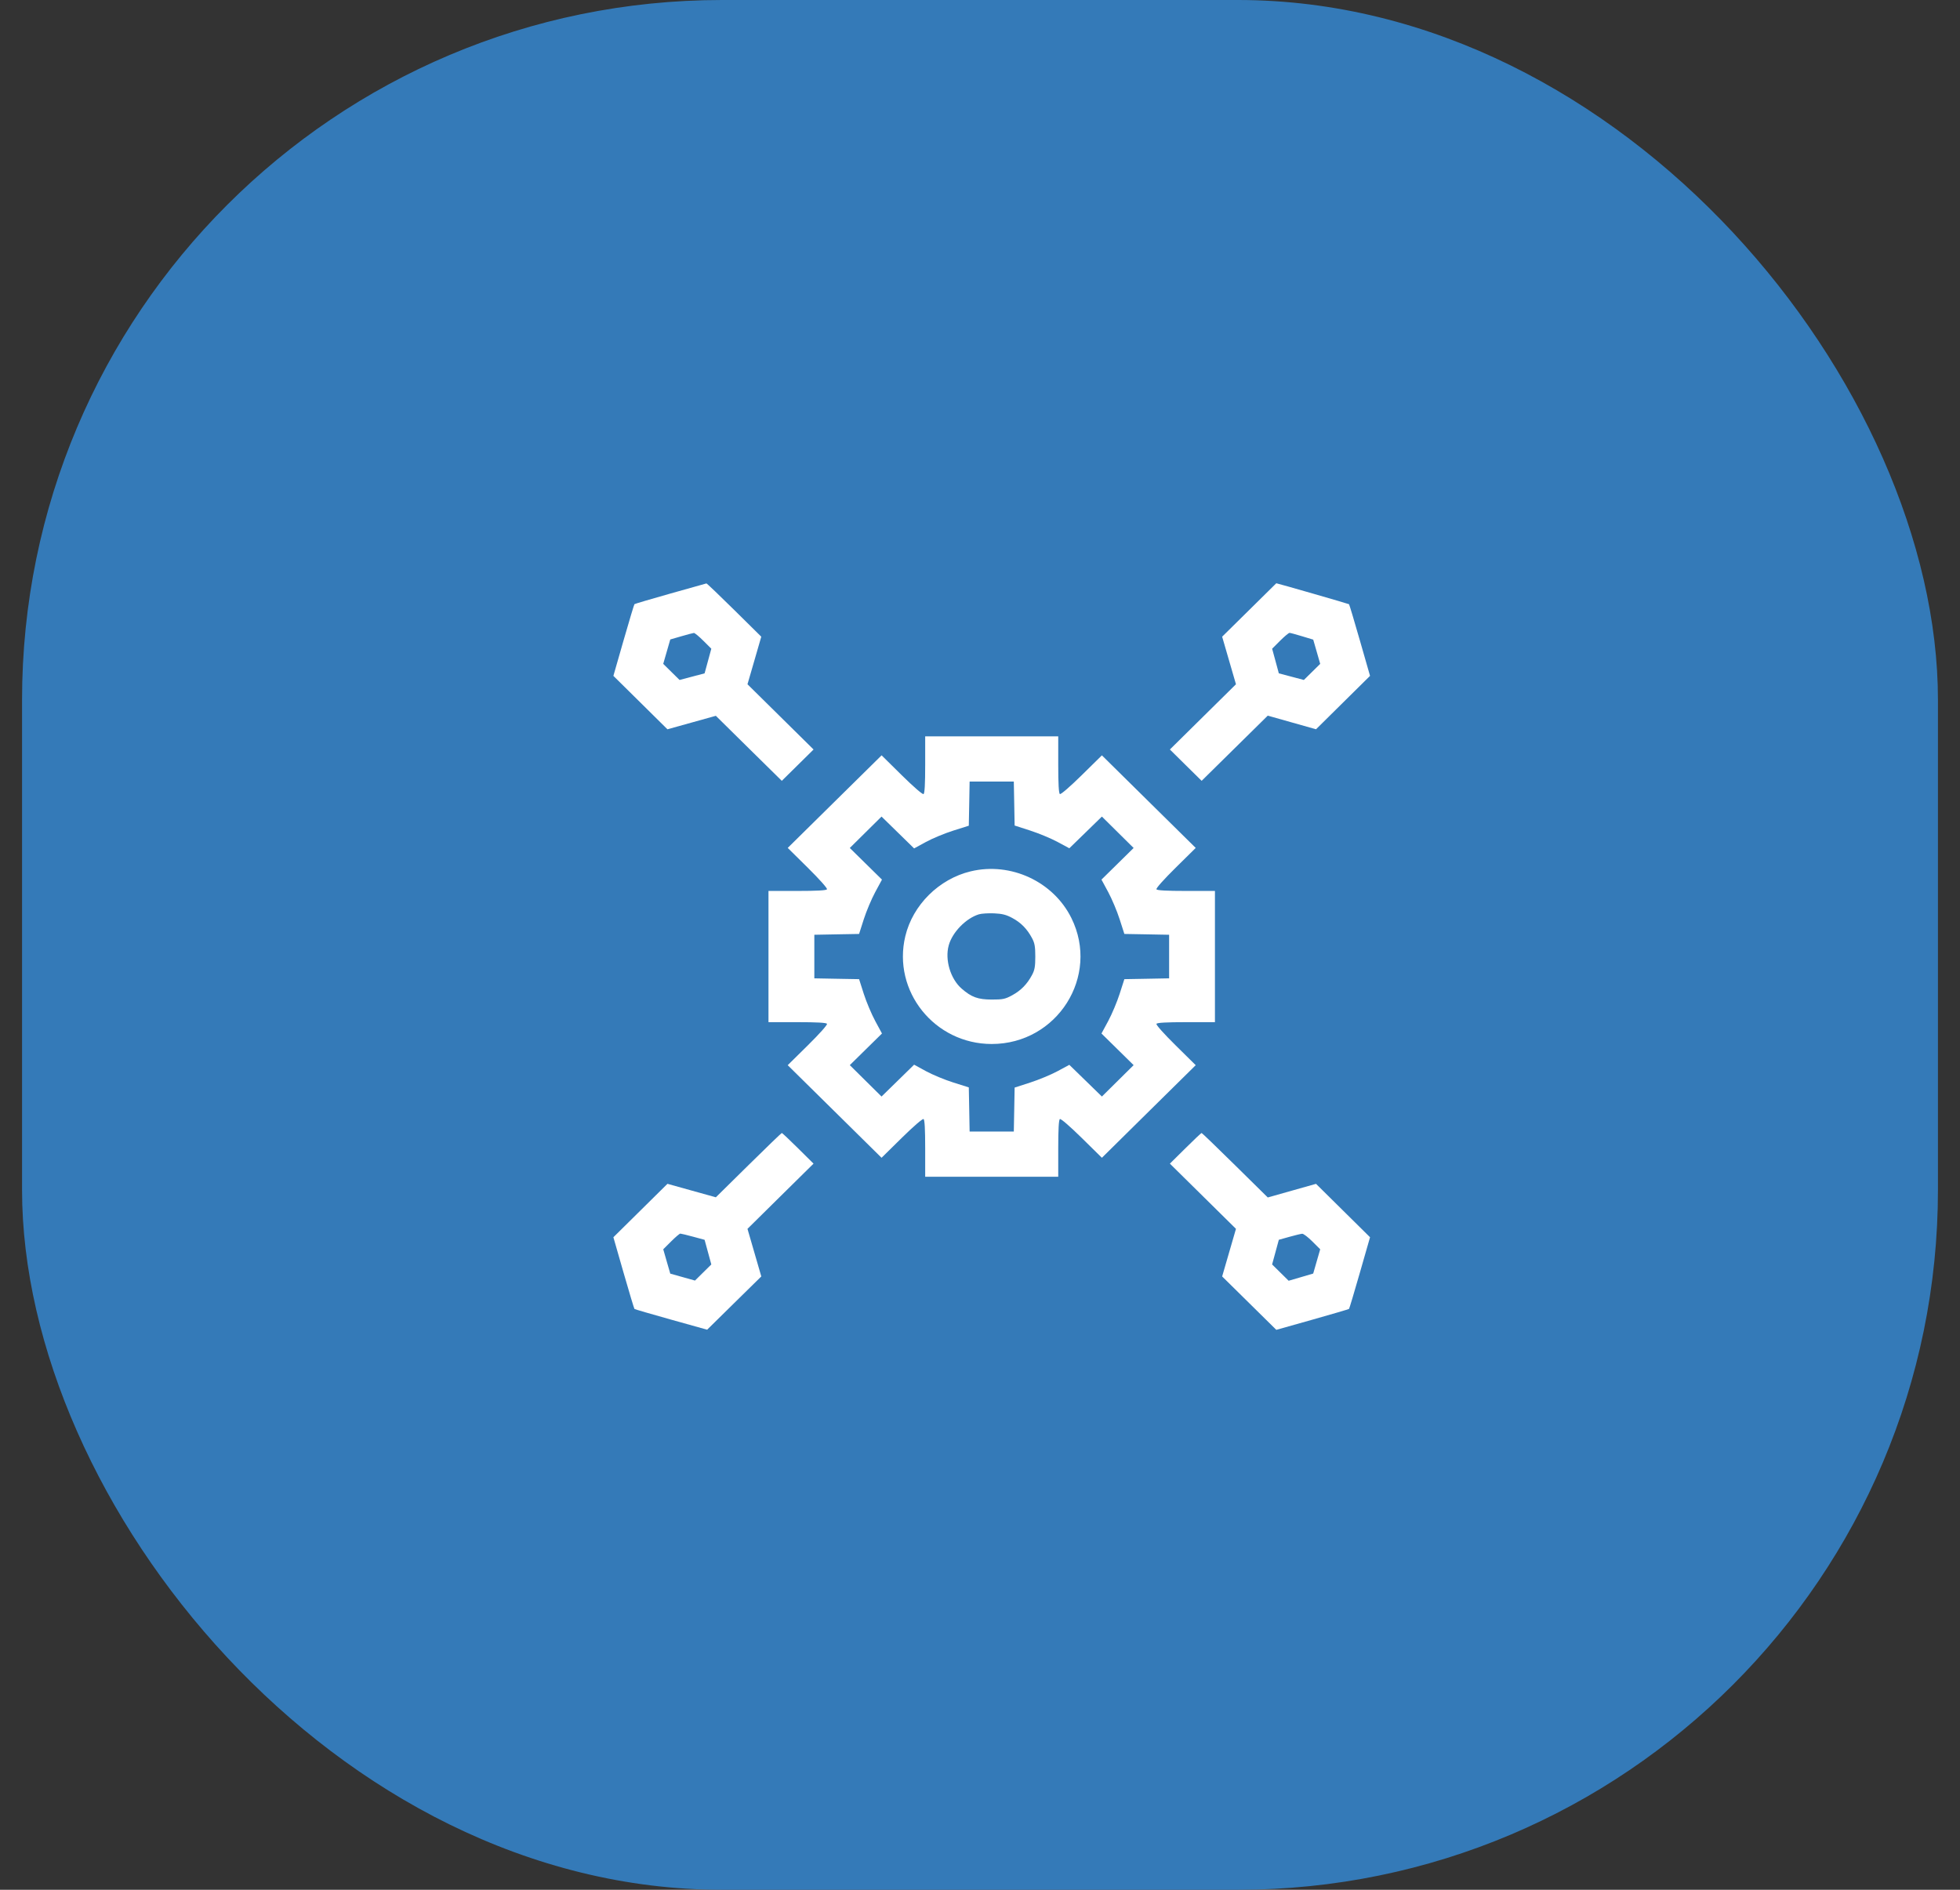
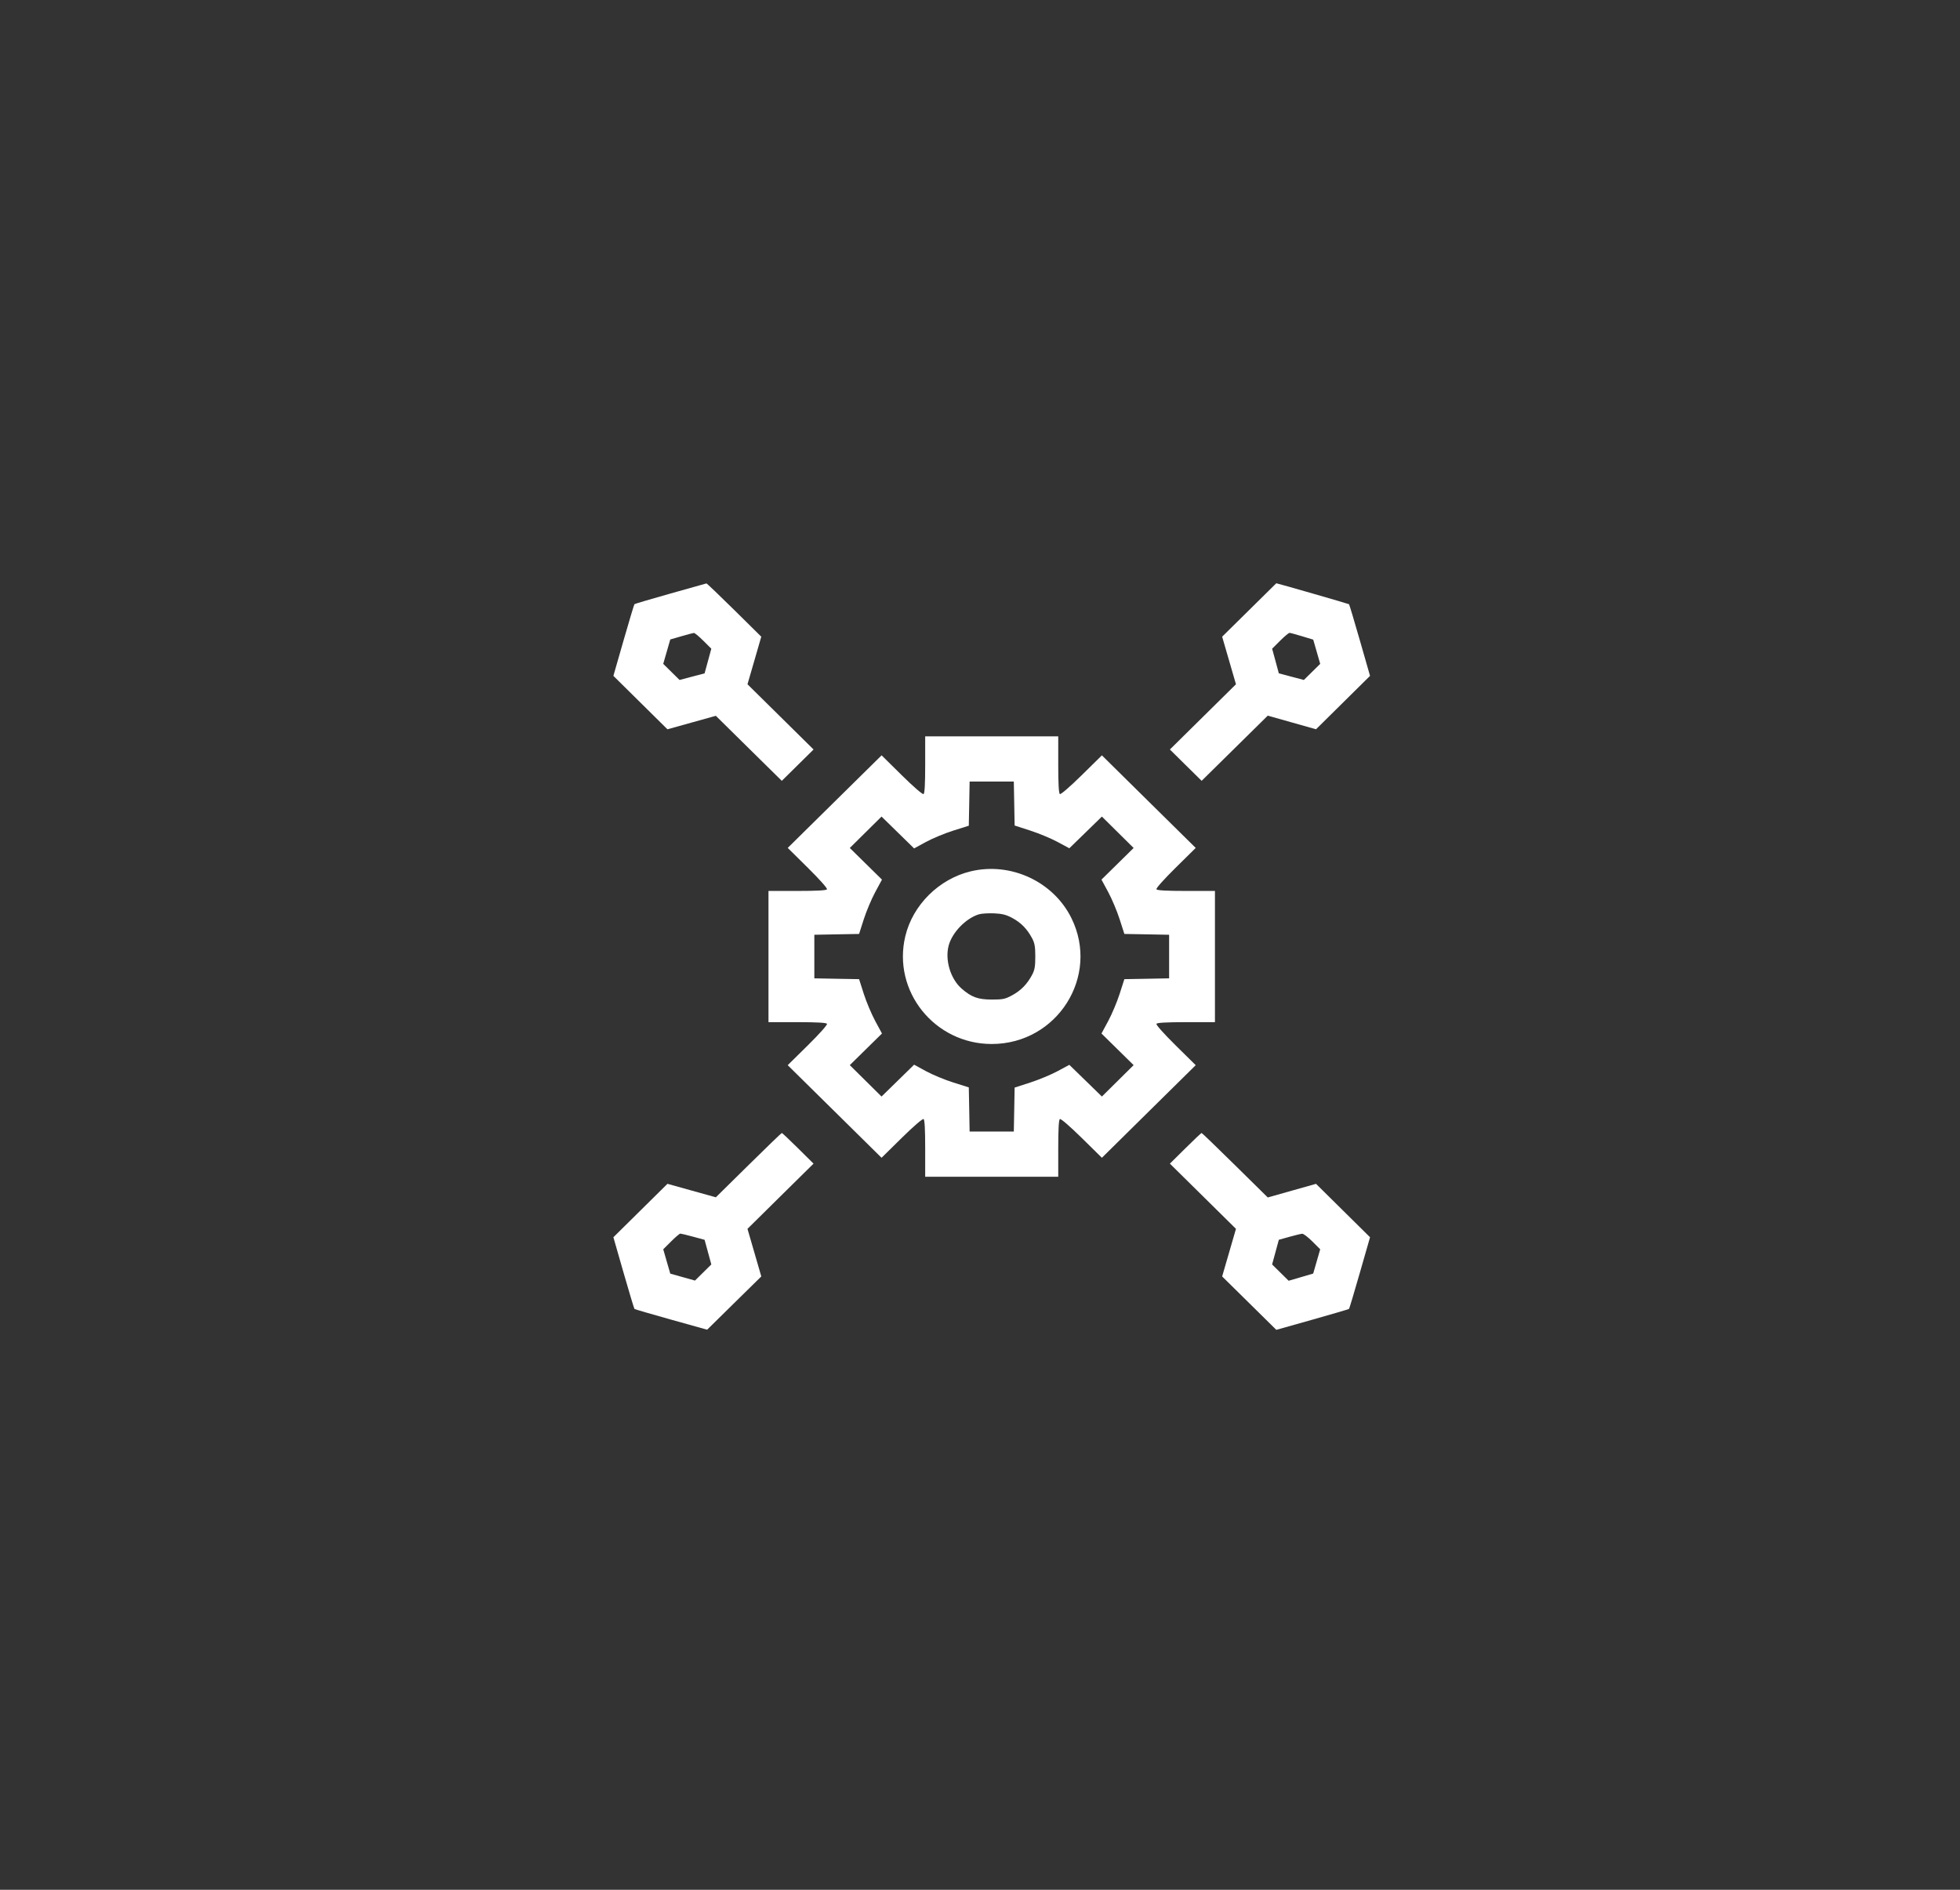
<svg xmlns="http://www.w3.org/2000/svg" width="84" height="81" viewBox="0 0 84 81" fill="none">
  <rect x="0" y="0" width="84" height="81" fill="#333333" stroke="none" />
-   <rect x="0.945" width="82.11" height="81" rx="30" fill="#347AB8" />
-   <path fill-rule="evenodd" clip-rule="evenodd" d="M28.731 25.441C27.9 25.675 27.207 25.88 27.191 25.896C27.175 25.911 26.966 26.609 26.725 27.446L26.288 28.969L27.447 30.114L28.605 31.259L29.642 30.97L30.679 30.681L32.092 32.075L33.506 33.468L34.186 32.797L34.867 32.125L33.451 30.727L32.035 29.329L32.331 28.31L32.626 27.29L31.467 26.145C30.829 25.515 30.293 25.003 30.275 25.007C30.257 25.011 29.563 25.206 28.731 25.441ZM53.538 26.145L52.378 27.29L52.674 28.31L52.97 29.329L51.554 30.727L50.138 32.125L50.818 32.797L51.499 33.468L52.916 32.071L54.333 30.674L55.367 30.966L56.401 31.258L57.559 30.113L58.716 28.969L58.279 27.446C58.039 26.609 57.83 25.912 57.815 25.898C57.797 25.88 54.741 25 54.698 25C54.697 25 54.175 25.515 53.538 26.145ZM30.144 27.465L30.485 27.805L30.341 28.333L30.197 28.861L29.661 29.003L29.124 29.145L28.774 28.8L28.424 28.455L28.575 27.932L28.726 27.409L29.199 27.272C29.459 27.196 29.702 27.132 29.738 27.13C29.774 27.127 29.957 27.278 30.144 27.465ZM55.806 27.272L56.281 27.416L56.431 27.935L56.58 28.455L56.23 28.8L55.88 29.145L55.344 29.003L54.807 28.861L54.664 28.333L54.52 27.805L54.86 27.465C55.048 27.278 55.23 27.126 55.266 27.126C55.302 27.127 55.545 27.192 55.806 27.272ZM39.651 32.778C39.651 33.604 39.629 34.006 39.581 34.036C39.539 34.061 39.15 33.724 38.646 33.227L37.783 32.375L35.771 34.359L33.76 36.343L34.623 37.196C35.123 37.69 35.468 38.078 35.442 38.118C35.413 38.165 35.001 38.188 34.167 38.188H32.935V41V43.812H34.167C35.005 43.812 35.413 43.835 35.443 43.882C35.468 43.923 35.126 44.307 34.623 44.804L33.759 45.656L35.77 47.64L37.781 49.625L38.646 48.773C39.147 48.28 39.54 47.94 39.581 47.965C39.629 47.994 39.651 48.4 39.651 49.222V50.438H42.502H45.353V49.222C45.353 48.4 45.376 47.994 45.424 47.965C45.464 47.94 45.858 48.28 46.359 48.773L47.224 49.625L49.234 47.64L51.245 45.656L50.382 44.804C49.879 44.307 49.536 43.923 49.562 43.882C49.592 43.835 50 43.812 50.837 43.812H52.069V41V38.188H50.837C50 38.188 49.592 38.165 49.562 38.118C49.536 38.077 49.879 37.693 50.382 37.196L51.245 36.344L49.234 34.36L47.224 32.376L46.359 33.227C45.858 33.72 45.464 34.06 45.424 34.035C45.376 34.007 45.353 33.6 45.353 32.778V31.562H42.502H39.651V32.778ZM43.467 34.442L43.484 35.384L44.15 35.599C44.515 35.717 45.043 35.936 45.322 36.086L45.828 36.359L46.526 35.68L47.224 35L47.904 35.673L48.584 36.346L47.895 37.024L47.206 37.702L47.495 38.237C47.654 38.532 47.874 39.056 47.985 39.402L48.187 40.031L49.146 40.048L50.105 40.066V41V41.934L49.146 41.952L48.187 41.969L47.985 42.598C47.874 42.944 47.654 43.468 47.495 43.763L47.206 44.298L47.895 44.976L48.584 45.654L47.904 46.327L47.224 47L46.526 46.32L45.828 45.641L45.322 45.914C45.043 46.064 44.515 46.283 44.15 46.401L43.484 46.616L43.467 47.558L43.449 48.5H42.502H41.555L41.538 47.554L41.52 46.608L40.855 46.398C40.489 46.283 39.962 46.064 39.683 45.912L39.176 45.635L38.478 46.318L37.78 47L37.1 46.327L36.42 45.654L37.109 44.976L37.799 44.298L37.51 43.763C37.351 43.468 37.13 42.944 37.019 42.598L36.818 41.969L35.859 41.952L34.9 41.934V41V40.066L35.859 40.048L36.818 40.031L37.019 39.402C37.13 39.056 37.351 38.532 37.51 38.237L37.799 37.702L37.109 37.024L36.42 36.346L37.1 35.673L37.78 35L38.478 35.682L39.176 36.365L39.683 36.088C39.962 35.936 40.489 35.717 40.855 35.602L41.52 35.392L41.538 34.446L41.555 33.5H42.502H43.449L43.467 34.442ZM41.603 37.347C40.244 37.672 39.119 38.787 38.799 40.128C38.236 42.483 40.052 44.748 42.502 44.748C45.311 44.748 47.149 41.843 45.917 39.35C45.143 37.784 43.318 36.937 41.603 37.347ZM43.382 39.346C43.754 39.545 44.016 39.812 44.227 40.205C44.343 40.419 44.37 40.57 44.37 41C44.37 41.431 44.343 41.581 44.227 41.795C44.016 42.188 43.755 42.454 43.378 42.66C43.078 42.823 42.981 42.844 42.502 42.843C41.914 42.842 41.637 42.742 41.218 42.379C40.735 41.961 40.489 41.142 40.659 40.522C40.813 39.959 41.396 39.36 41.955 39.189C42.064 39.156 42.355 39.138 42.602 39.148C42.95 39.163 43.123 39.207 43.382 39.346ZM32.077 49.941L30.679 51.319L29.642 51.03L28.605 50.741L27.447 51.886L26.288 53.031L26.725 54.554C26.966 55.391 27.175 56.089 27.191 56.104C27.206 56.119 27.914 56.326 28.763 56.563L30.306 56.994L31.466 55.852L32.627 54.711L32.331 53.691L32.035 52.671L33.45 51.273L34.866 49.876L34.203 49.219C33.838 48.858 33.525 48.562 33.507 48.562C33.489 48.562 32.845 49.183 32.077 49.941ZM50.802 49.219L50.138 49.876L51.554 51.273L52.97 52.671L52.674 53.691L52.378 54.711L53.538 55.855L54.699 57L56.243 56.565C57.093 56.325 57.8 56.117 57.815 56.103C57.83 56.088 58.039 55.391 58.279 54.554L58.716 53.031L57.559 51.887L56.401 50.742L55.367 51.034L54.333 51.326L52.931 49.944C52.16 49.184 51.515 48.562 51.497 48.562C51.479 48.562 51.166 48.858 50.802 49.219ZM29.706 53.008L30.197 53.141L30.341 53.669L30.485 54.197L30.135 54.542L29.785 54.888L29.255 54.739L28.726 54.591L28.575 54.069L28.425 53.547L28.762 53.211C28.947 53.026 29.124 52.875 29.156 52.875C29.188 52.875 29.435 52.935 29.706 53.008ZM56.243 53.211L56.58 53.547L56.43 54.067L56.28 54.587L55.754 54.742L55.228 54.896L54.874 54.547L54.519 54.197L54.663 53.669L54.807 53.14L55.26 53.013C55.508 52.943 55.756 52.884 55.809 52.881C55.863 52.878 56.058 53.026 56.243 53.211Z" fill="white" />
+   <path fill-rule="evenodd" clip-rule="evenodd" d="M28.731 25.441C27.9 25.675 27.207 25.88 27.191 25.896C27.175 25.911 26.966 26.609 26.725 27.446L26.288 28.969L27.447 30.114L28.605 31.259L29.642 30.97L30.679 30.681L32.092 32.075L33.506 33.468L34.186 32.797L34.867 32.125L33.451 30.727L32.035 29.329L32.331 28.31L32.626 27.29L31.467 26.145C30.829 25.515 30.293 25.003 30.275 25.007ZM53.538 26.145L52.378 27.29L52.674 28.31L52.97 29.329L51.554 30.727L50.138 32.125L50.818 32.797L51.499 33.468L52.916 32.071L54.333 30.674L55.367 30.966L56.401 31.258L57.559 30.113L58.716 28.969L58.279 27.446C58.039 26.609 57.83 25.912 57.815 25.898C57.797 25.88 54.741 25 54.698 25C54.697 25 54.175 25.515 53.538 26.145ZM30.144 27.465L30.485 27.805L30.341 28.333L30.197 28.861L29.661 29.003L29.124 29.145L28.774 28.8L28.424 28.455L28.575 27.932L28.726 27.409L29.199 27.272C29.459 27.196 29.702 27.132 29.738 27.13C29.774 27.127 29.957 27.278 30.144 27.465ZM55.806 27.272L56.281 27.416L56.431 27.935L56.58 28.455L56.23 28.8L55.88 29.145L55.344 29.003L54.807 28.861L54.664 28.333L54.52 27.805L54.86 27.465C55.048 27.278 55.23 27.126 55.266 27.126C55.302 27.127 55.545 27.192 55.806 27.272ZM39.651 32.778C39.651 33.604 39.629 34.006 39.581 34.036C39.539 34.061 39.15 33.724 38.646 33.227L37.783 32.375L35.771 34.359L33.76 36.343L34.623 37.196C35.123 37.69 35.468 38.078 35.442 38.118C35.413 38.165 35.001 38.188 34.167 38.188H32.935V41V43.812H34.167C35.005 43.812 35.413 43.835 35.443 43.882C35.468 43.923 35.126 44.307 34.623 44.804L33.759 45.656L35.77 47.64L37.781 49.625L38.646 48.773C39.147 48.28 39.54 47.94 39.581 47.965C39.629 47.994 39.651 48.4 39.651 49.222V50.438H42.502H45.353V49.222C45.353 48.4 45.376 47.994 45.424 47.965C45.464 47.94 45.858 48.28 46.359 48.773L47.224 49.625L49.234 47.64L51.245 45.656L50.382 44.804C49.879 44.307 49.536 43.923 49.562 43.882C49.592 43.835 50 43.812 50.837 43.812H52.069V41V38.188H50.837C50 38.188 49.592 38.165 49.562 38.118C49.536 38.077 49.879 37.693 50.382 37.196L51.245 36.344L49.234 34.36L47.224 32.376L46.359 33.227C45.858 33.72 45.464 34.06 45.424 34.035C45.376 34.007 45.353 33.6 45.353 32.778V31.562H42.502H39.651V32.778ZM43.467 34.442L43.484 35.384L44.15 35.599C44.515 35.717 45.043 35.936 45.322 36.086L45.828 36.359L46.526 35.68L47.224 35L47.904 35.673L48.584 36.346L47.895 37.024L47.206 37.702L47.495 38.237C47.654 38.532 47.874 39.056 47.985 39.402L48.187 40.031L49.146 40.048L50.105 40.066V41V41.934L49.146 41.952L48.187 41.969L47.985 42.598C47.874 42.944 47.654 43.468 47.495 43.763L47.206 44.298L47.895 44.976L48.584 45.654L47.904 46.327L47.224 47L46.526 46.32L45.828 45.641L45.322 45.914C45.043 46.064 44.515 46.283 44.15 46.401L43.484 46.616L43.467 47.558L43.449 48.5H42.502H41.555L41.538 47.554L41.52 46.608L40.855 46.398C40.489 46.283 39.962 46.064 39.683 45.912L39.176 45.635L38.478 46.318L37.78 47L37.1 46.327L36.42 45.654L37.109 44.976L37.799 44.298L37.51 43.763C37.351 43.468 37.13 42.944 37.019 42.598L36.818 41.969L35.859 41.952L34.9 41.934V41V40.066L35.859 40.048L36.818 40.031L37.019 39.402C37.13 39.056 37.351 38.532 37.51 38.237L37.799 37.702L37.109 37.024L36.42 36.346L37.1 35.673L37.78 35L38.478 35.682L39.176 36.365L39.683 36.088C39.962 35.936 40.489 35.717 40.855 35.602L41.52 35.392L41.538 34.446L41.555 33.5H42.502H43.449L43.467 34.442ZM41.603 37.347C40.244 37.672 39.119 38.787 38.799 40.128C38.236 42.483 40.052 44.748 42.502 44.748C45.311 44.748 47.149 41.843 45.917 39.35C45.143 37.784 43.318 36.937 41.603 37.347ZM43.382 39.346C43.754 39.545 44.016 39.812 44.227 40.205C44.343 40.419 44.37 40.57 44.37 41C44.37 41.431 44.343 41.581 44.227 41.795C44.016 42.188 43.755 42.454 43.378 42.66C43.078 42.823 42.981 42.844 42.502 42.843C41.914 42.842 41.637 42.742 41.218 42.379C40.735 41.961 40.489 41.142 40.659 40.522C40.813 39.959 41.396 39.36 41.955 39.189C42.064 39.156 42.355 39.138 42.602 39.148C42.95 39.163 43.123 39.207 43.382 39.346ZM32.077 49.941L30.679 51.319L29.642 51.03L28.605 50.741L27.447 51.886L26.288 53.031L26.725 54.554C26.966 55.391 27.175 56.089 27.191 56.104C27.206 56.119 27.914 56.326 28.763 56.563L30.306 56.994L31.466 55.852L32.627 54.711L32.331 53.691L32.035 52.671L33.45 51.273L34.866 49.876L34.203 49.219C33.838 48.858 33.525 48.562 33.507 48.562C33.489 48.562 32.845 49.183 32.077 49.941ZM50.802 49.219L50.138 49.876L51.554 51.273L52.97 52.671L52.674 53.691L52.378 54.711L53.538 55.855L54.699 57L56.243 56.565C57.093 56.325 57.8 56.117 57.815 56.103C57.83 56.088 58.039 55.391 58.279 54.554L58.716 53.031L57.559 51.887L56.401 50.742L55.367 51.034L54.333 51.326L52.931 49.944C52.16 49.184 51.515 48.562 51.497 48.562C51.479 48.562 51.166 48.858 50.802 49.219ZM29.706 53.008L30.197 53.141L30.341 53.669L30.485 54.197L30.135 54.542L29.785 54.888L29.255 54.739L28.726 54.591L28.575 54.069L28.425 53.547L28.762 53.211C28.947 53.026 29.124 52.875 29.156 52.875C29.188 52.875 29.435 52.935 29.706 53.008ZM56.243 53.211L56.58 53.547L56.43 54.067L56.28 54.587L55.754 54.742L55.228 54.896L54.874 54.547L54.519 54.197L54.663 53.669L54.807 53.14L55.26 53.013C55.508 52.943 55.756 52.884 55.809 52.881C55.863 52.878 56.058 53.026 56.243 53.211Z" fill="white" />
</svg>